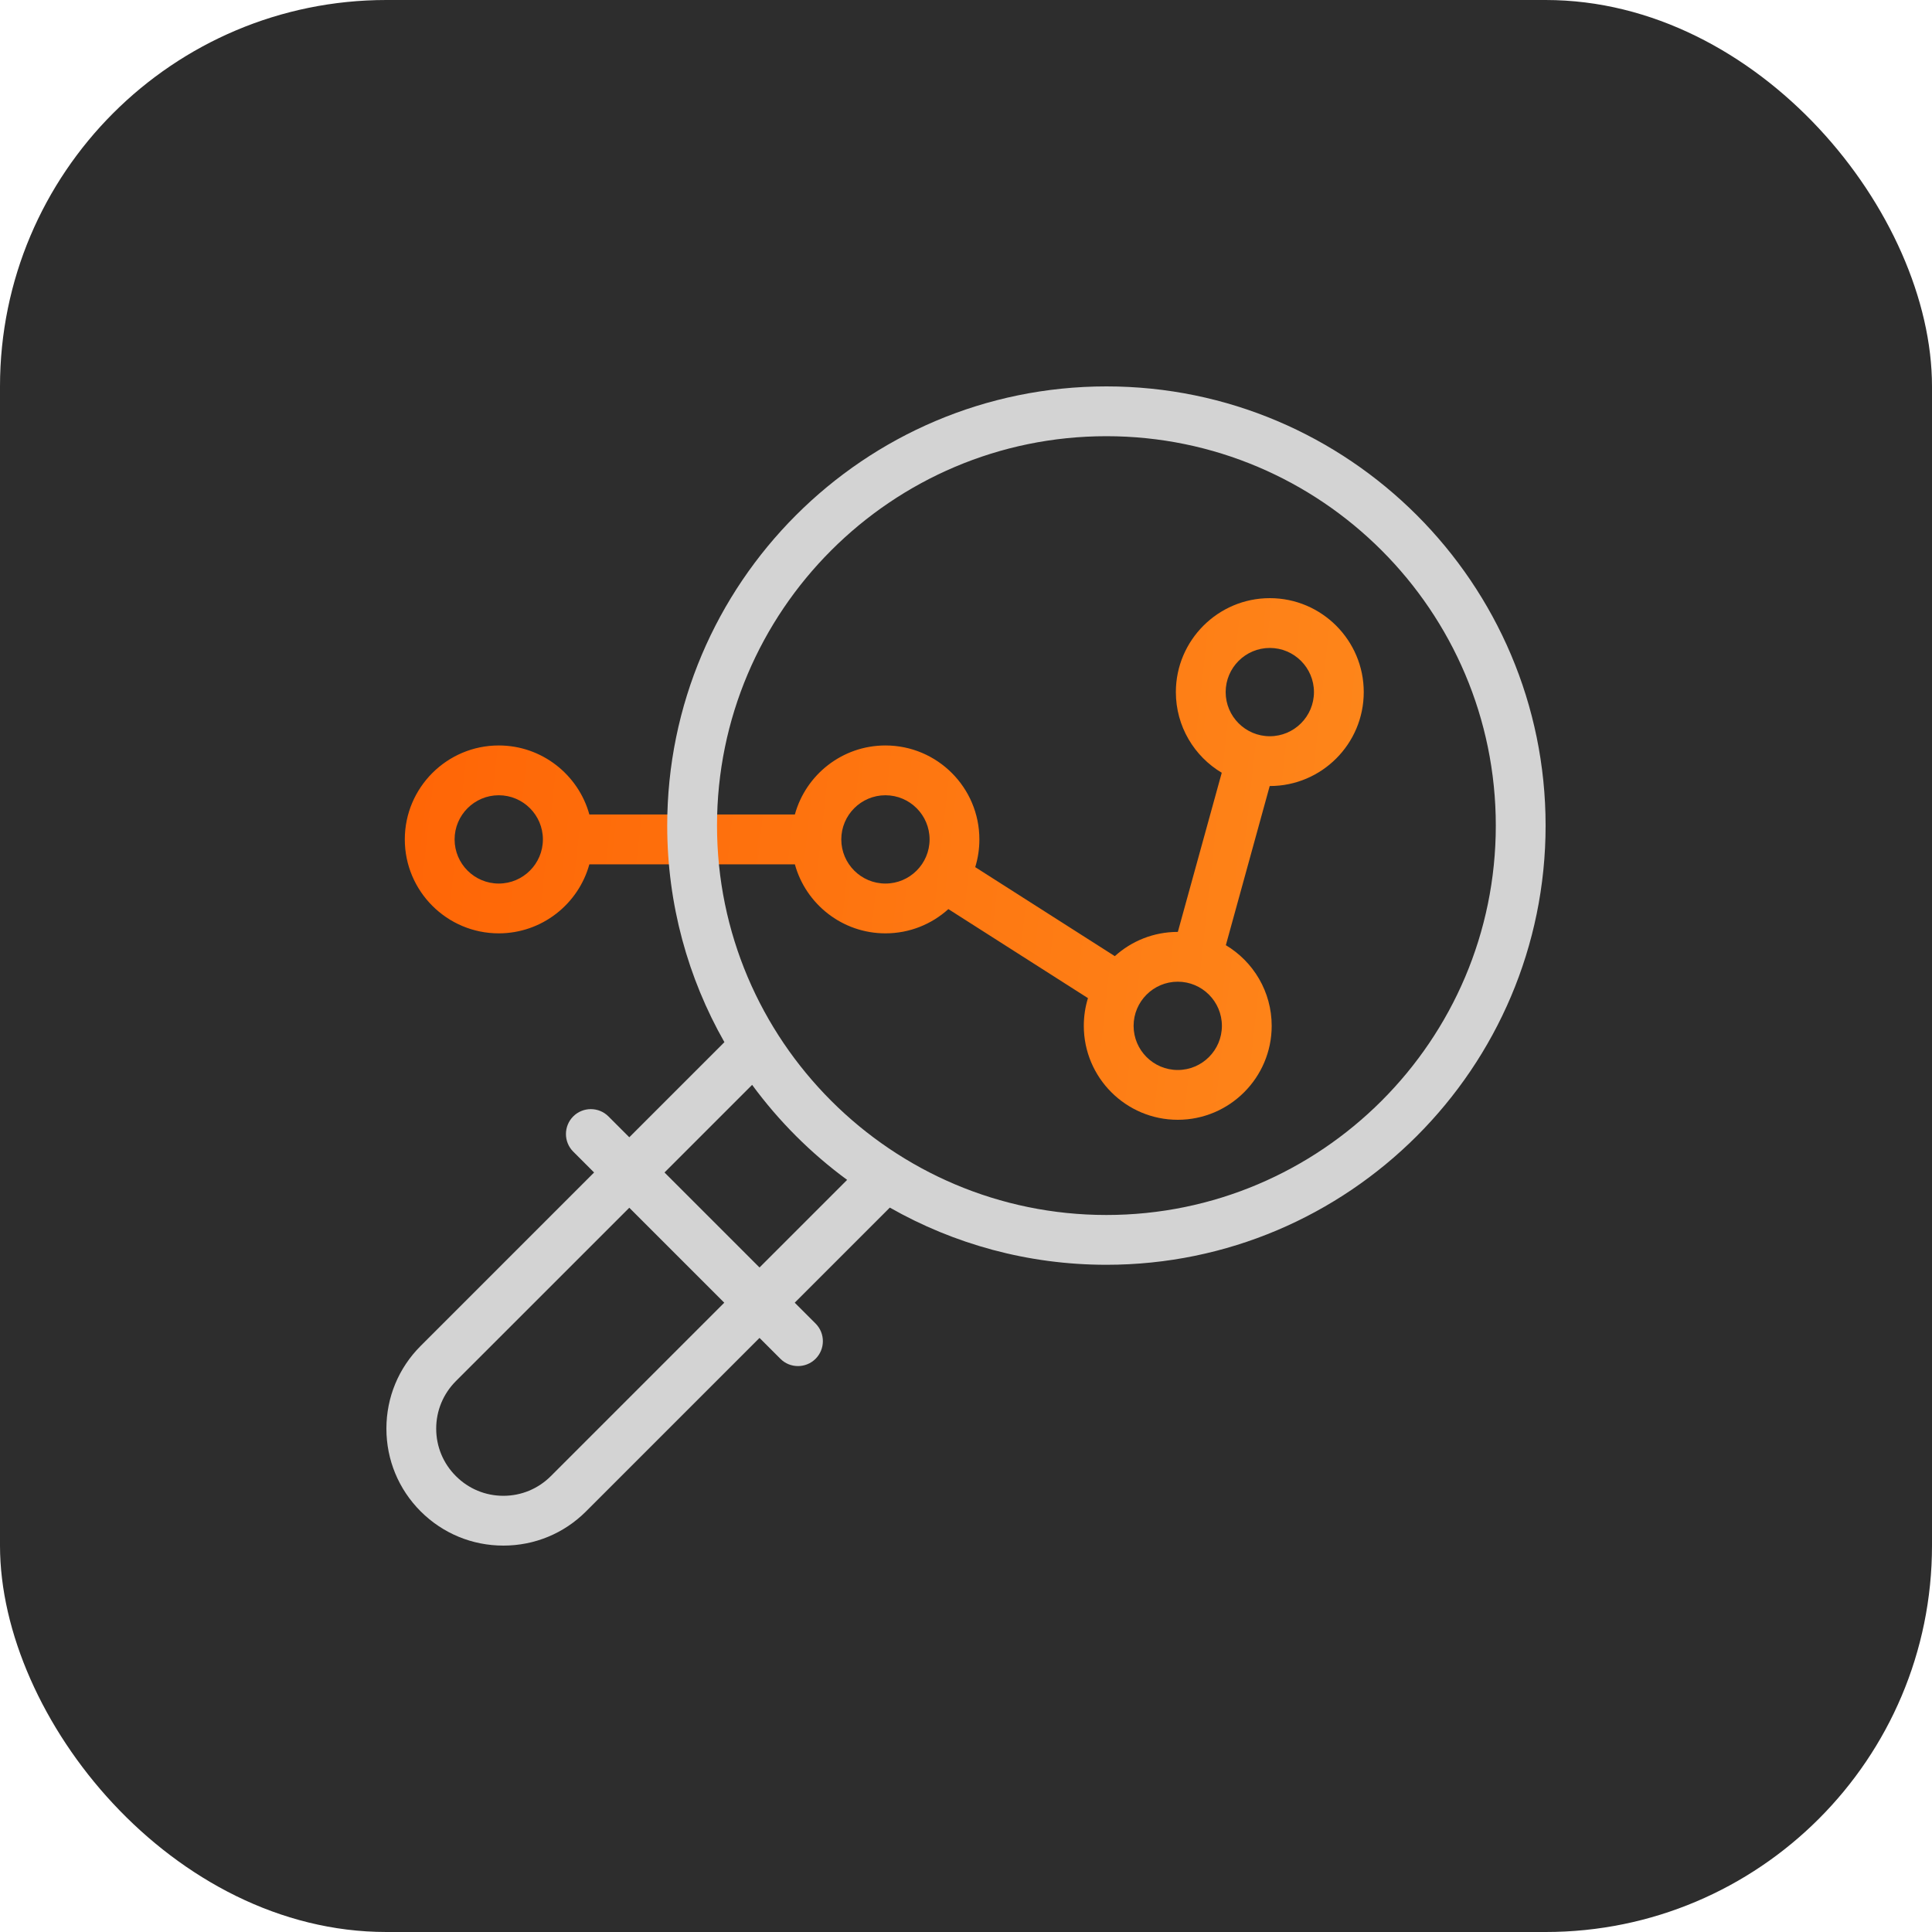
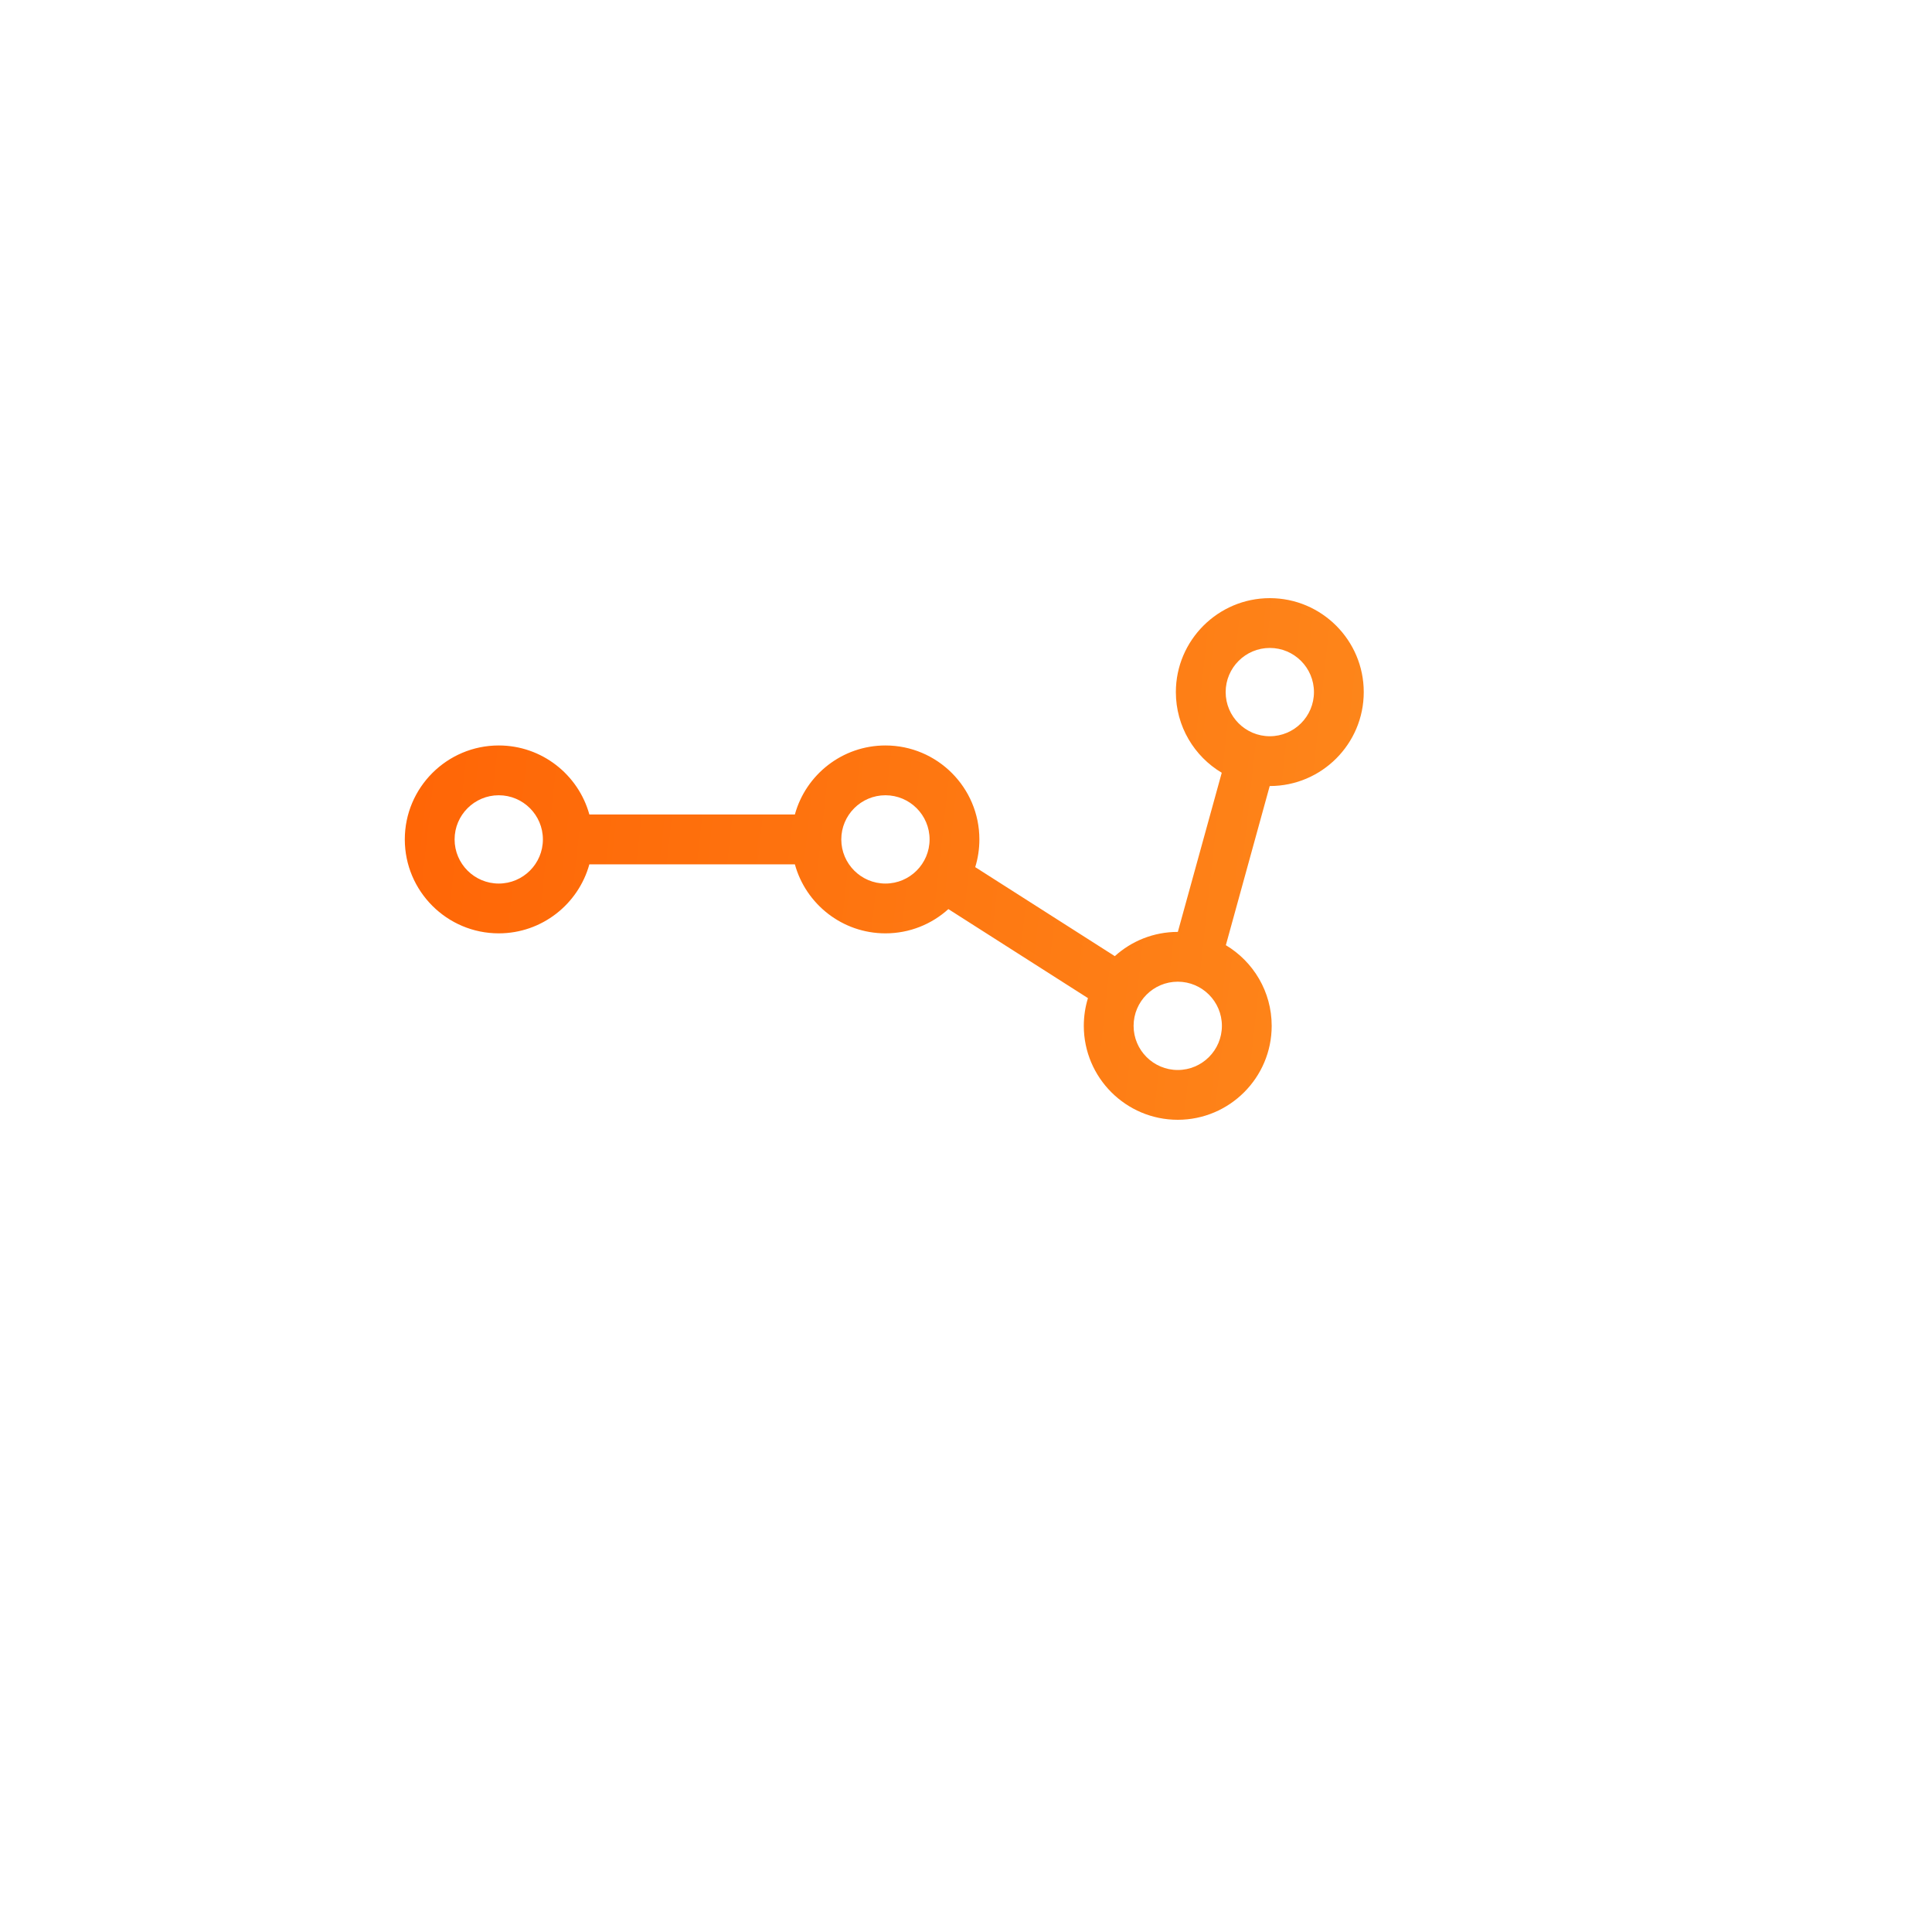
<svg xmlns="http://www.w3.org/2000/svg" width="40" height="40" viewBox="0 0 40 40" fill="none">
-   <rect width="40" height="40" rx="8" fill="#2D2D2D" />
  <g clip-path="url(#clip0_1425_36)">
    <path d="M26.29 16.274C27.363 16.274 28.235 15.402 28.235 14.329C28.235 13.257 27.363 12.384 26.29 12.384C25.218 12.384 24.345 13.257 24.345 14.329C24.345 15.038 24.726 15.66 25.295 15.999L24.386 19.294C24.385 19.294 24.385 19.294 24.384 19.294C23.883 19.294 23.426 19.484 23.081 19.796L20.191 17.953C20.247 17.771 20.277 17.579 20.277 17.379C20.277 16.306 19.405 15.434 18.332 15.434C17.438 15.434 16.683 16.04 16.457 16.863H12.202C11.975 16.04 11.22 15.434 10.326 15.434C9.254 15.434 8.381 16.306 8.381 17.379C8.381 18.452 9.254 19.324 10.326 19.324C11.22 19.324 11.975 18.718 12.202 17.895H16.457C16.683 18.718 17.438 19.324 18.332 19.324C18.833 19.324 19.29 19.134 19.635 18.822L22.525 20.665C22.469 20.846 22.439 21.039 22.439 21.239C22.439 22.311 23.311 23.184 24.384 23.184C25.457 23.184 26.329 22.311 26.329 21.239C26.329 20.53 25.948 19.909 25.38 19.569L26.288 16.274C26.289 16.274 26.29 16.274 26.29 16.274ZM10.326 18.293C9.822 18.293 9.412 17.883 9.412 17.379C9.412 16.875 9.822 16.465 10.326 16.465C10.83 16.465 11.24 16.875 11.24 17.379C11.24 17.883 10.83 18.293 10.326 18.293ZM18.332 18.293C17.828 18.293 17.418 17.883 17.418 17.379C17.418 16.875 17.828 16.465 18.332 16.465C18.836 16.465 19.246 16.875 19.246 17.379C19.246 17.883 18.836 18.293 18.332 18.293ZM24.384 22.153C23.88 22.153 23.47 21.743 23.47 21.239C23.47 20.735 23.88 20.325 24.384 20.325C24.888 20.325 25.298 20.735 25.298 21.239C25.298 21.743 24.888 22.153 24.384 22.153ZM26.29 13.415C26.794 13.415 27.204 13.825 27.204 14.329C27.204 14.833 26.794 15.243 26.29 15.243C25.786 15.243 25.376 14.833 25.376 14.329C25.376 13.825 25.786 13.415 26.29 13.415Z" fill="url(#paint0_linear_1425_36)" />
-     <path d="M22.907 8C17.893 8 13.814 12.079 13.814 17.093C13.814 18.723 14.245 20.253 14.998 21.577L13.029 23.546L12.597 23.114C12.396 22.913 12.069 22.913 11.868 23.114C11.667 23.316 11.667 23.642 11.868 23.843L12.3 24.275L8.709 27.866C8.252 28.323 8 28.931 8 29.578C8 30.225 8.252 30.833 8.709 31.291C9.167 31.748 9.775 32 10.422 32C11.069 32 11.677 31.748 12.134 31.291L15.725 27.7L16.157 28.132C16.257 28.233 16.389 28.283 16.521 28.283C16.653 28.283 16.785 28.233 16.886 28.132C17.087 27.931 17.087 27.604 16.886 27.403L16.454 26.971L18.423 25.002C19.747 25.755 21.277 26.186 22.907 26.186C27.921 26.186 32 22.107 32 17.093C32 12.079 27.921 8 22.907 8ZM11.405 30.561C11.142 30.824 10.793 30.969 10.422 30.969C10.05 30.969 9.701 30.824 9.439 30.561C9.176 30.299 9.031 29.95 9.031 29.578C9.031 29.207 9.176 28.858 9.438 28.595L13.029 25.005L14.995 26.971L11.405 30.561ZM15.725 26.242L13.758 24.275L15.572 22.461C16.124 23.213 16.787 23.876 17.539 24.428L15.725 26.242ZM22.907 25.155C18.462 25.155 14.845 21.538 14.845 17.093C14.845 12.648 18.462 9.031 22.907 9.031C27.352 9.031 30.969 12.648 30.969 17.093C30.969 21.538 27.352 25.155 22.907 25.155Z" fill="#D3D3D3" />
  </g>
  <defs>
    <linearGradient id="paint0_linear_1425_36" x1="3.087" y1="9.779" x2="36.569" y2="13.498" gradientUnits="userSpaceOnUse">
      <stop stop-color="#FF5C00" />
      <stop offset="1" stop-color="#FD9222" />
    </linearGradient>
    <clipPath id="clip0_1425_36">
      <rect width="24" height="24" fill="white" transform="translate(8 8)" />
    </clipPath>
  </defs>
</svg>